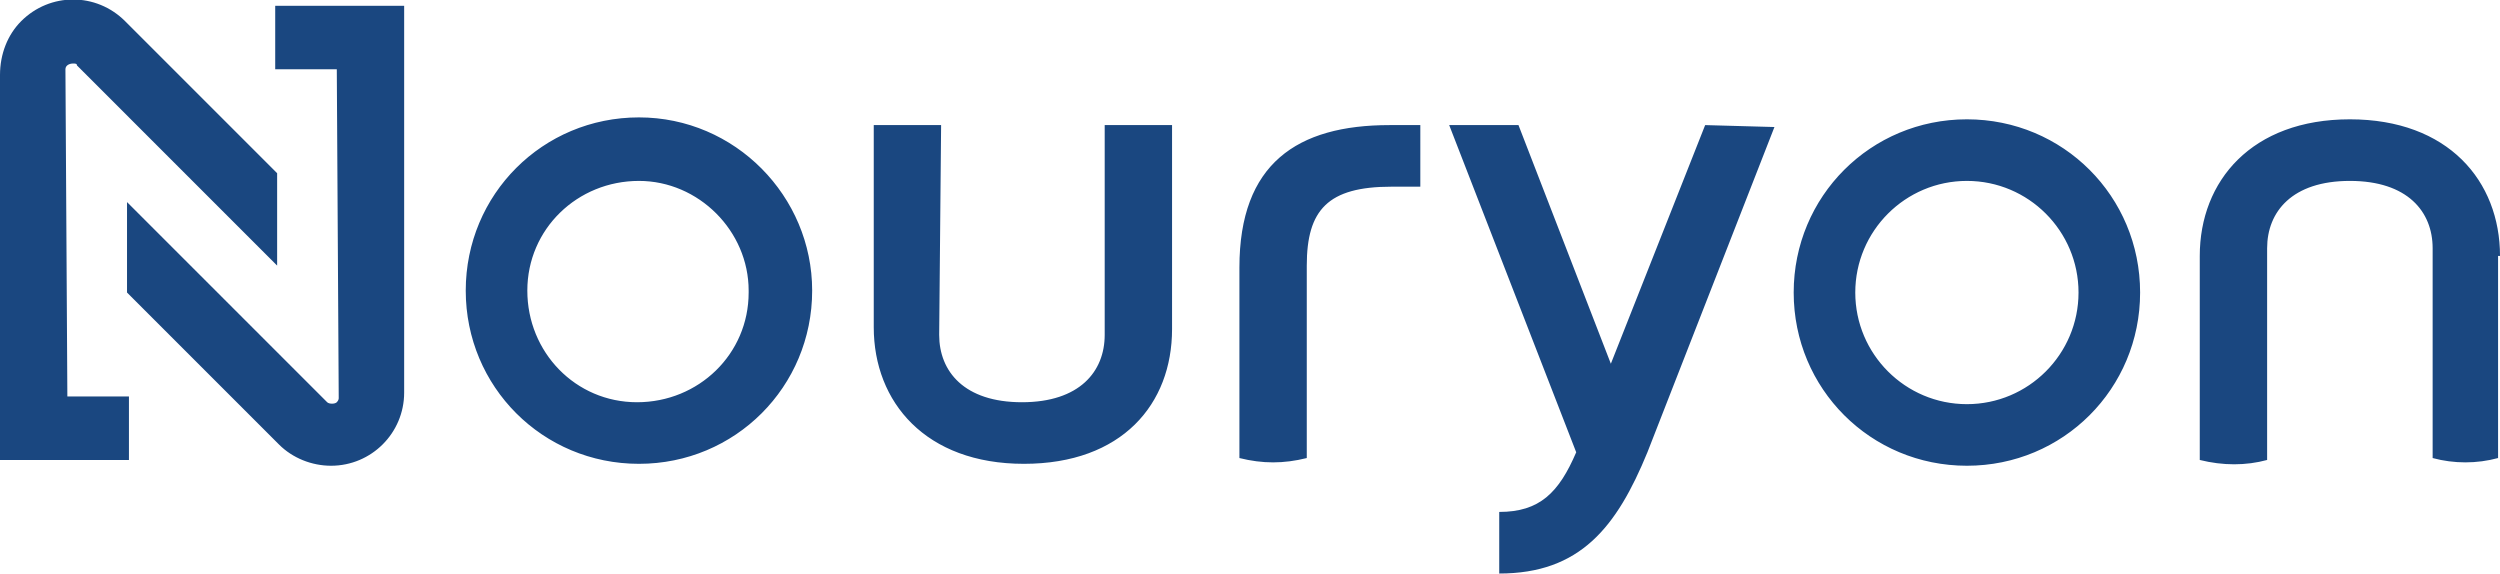
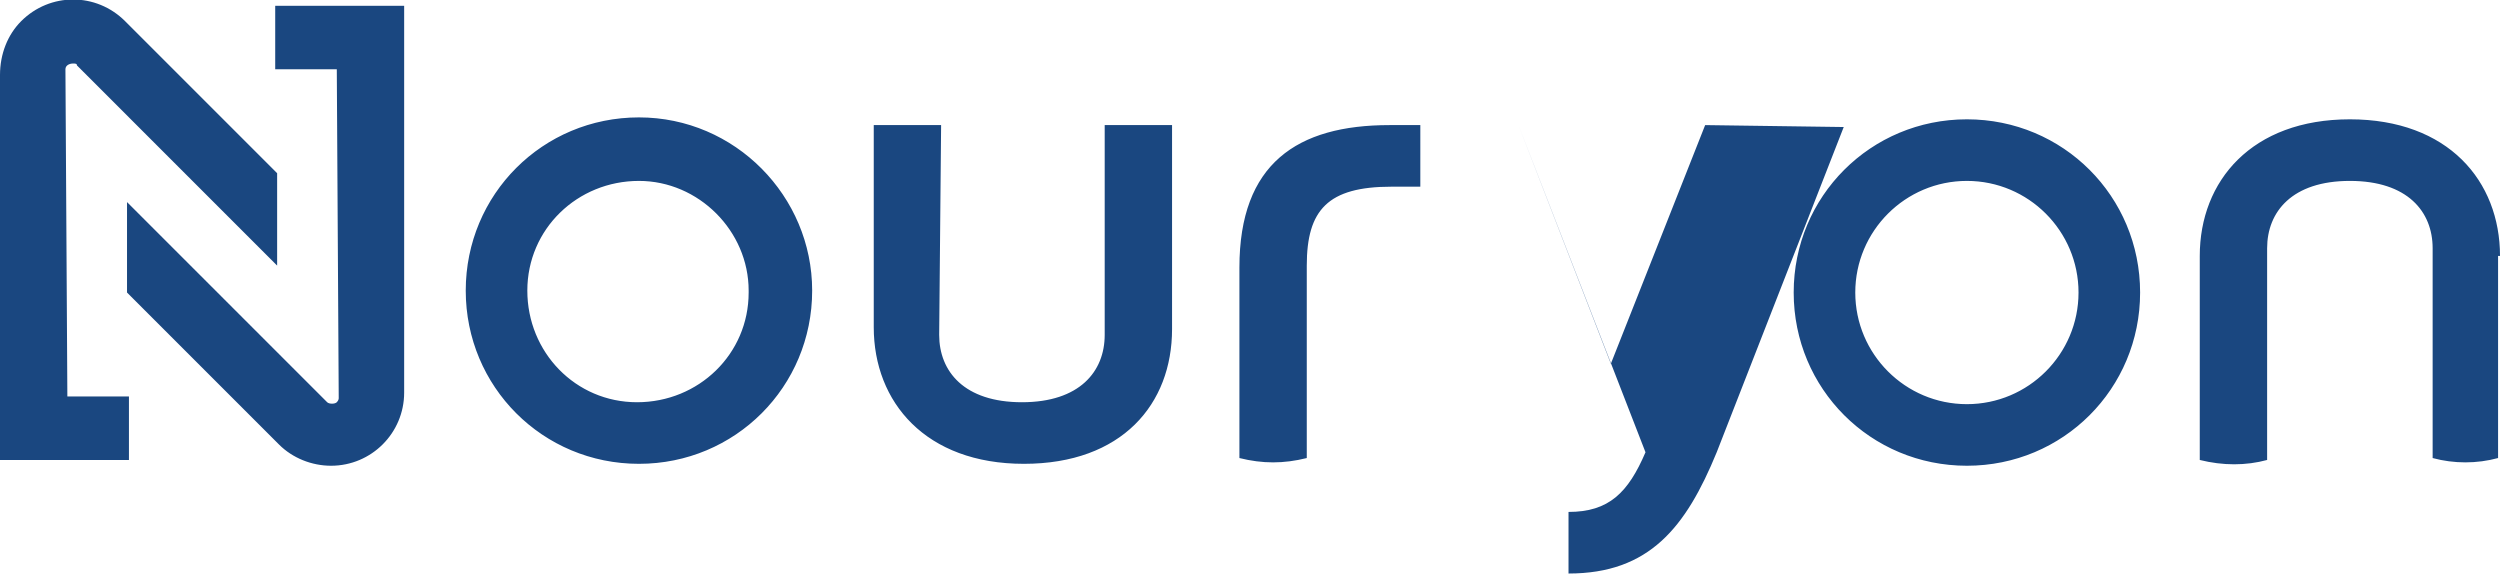
<svg xmlns="http://www.w3.org/2000/svg" version="1.1" id="Nouryon-logo" x="0px" y="0px" viewBox="0 0 129.9 29.8" style="enable-background:new 0 0 129.9 29.8;" xml:space="preserve">
  <style type="text/css">
	.st0{fill:#1A4780;}
</style>
-   <path class="st0" d="M17.5,3.6h-3.2V0.3H21v20.1c0,2.1-1.7,3.8-3.8,3.8c-1,0-2-0.4-2.7-1.1l-7.9-7.9v-4.7L17,20.9  c0.1,0.1,0.4,0.1,0.5,0s0.1-0.2,0.1-0.2L17.5,3.6L17.5,3.6z M3.4,3.6c0-0.2,0.2-0.3,0.4-0.3l0,0c0.1,0,0.2,0,0.2,0.1l10.4,10.4V9  L6.5,1.1C5-0.4,2.6-0.4,1.1,1.1C0.4,1.8,0,2.8,0,3.9v20h6.7v-3.3H3.5L3.4,3.6z M42.2,15.1c0,5-4,9-9,9s-9-4-9-9s4-9,9-9l0,0  C38.2,6.1,42.2,10.2,42.2,15.1z M33.2,9.4c-3.2,0-5.8,2.5-5.8,5.7s2.5,5.8,5.7,5.8c3.2,0,5.8-2.5,5.8-5.7c0,0,0,0,0-0.1l0,0  C38.9,12,36.3,9.4,33.2,9.4L33.2,9.4z M111.2,15.2c0,5-4,9-9,9s-9-4-9-9s4-9,9-9S111.2,10.2,111.2,15.2z M102.2,9.4  c-3.2,0-5.8,2.6-5.8,5.8S99,21,102.2,21c3.2,0,5.8-2.6,5.8-5.8l0,0C108,12,105.4,9.4,102.2,9.4L102.2,9.4z M67.9,13.8  c0-2.9,1.1-4.1,4.4-4.1h1.5V6.5h-1.6c-4.8,0-7.8,2-7.8,7.4v9.9c1.2,0.3,2.3,0.3,3.5,0V13.8z M48.9,6.5h-3.5V17  c0,3.9,2.7,7.1,7.8,7.1s7.7-3.1,7.7-7V6.5h-3.5v10.9c0,1.9-1.3,3.5-4.3,3.5s-4.3-1.6-4.3-3.5L48.9,6.5z M129.9,13.3  c0-3.9-2.7-7.1-7.8-7.1s-7.8,3.2-7.8,7.1v10.6c1.2,0.3,2.4,0.3,3.5,0v-11c0-1.9,1.3-3.5,4.3-3.5s4.3,1.6,4.3,3.5v10.9  c1.1,0.3,2.3,0.3,3.4,0V13.3H129.9z M88.6,6.5l-4.9,12.4L78.9,6.5h-3.6l6.6,17c-0.9,2.1-1.9,3.1-4,3.1v3.2c4.2,0,6.1-2.4,7.7-6.3  l6.6-16.9L88.6,6.5z" />
+   <path class="st0" d="M17.5,3.6h-3.2V0.3H21v20.1c0,2.1-1.7,3.8-3.8,3.8c-1,0-2-0.4-2.7-1.1l-7.9-7.9v-4.7L17,20.9  c0.1,0.1,0.4,0.1,0.5,0s0.1-0.2,0.1-0.2L17.5,3.6L17.5,3.6z M3.4,3.6c0-0.2,0.2-0.3,0.4-0.3l0,0c0.1,0,0.2,0,0.2,0.1l10.4,10.4V9  L6.5,1.1C5-0.4,2.6-0.4,1.1,1.1C0.4,1.8,0,2.8,0,3.9v20h6.7v-3.3H3.5L3.4,3.6z M42.2,15.1c0,5-4,9-9,9s-9-4-9-9s4-9,9-9l0,0  C38.2,6.1,42.2,10.2,42.2,15.1z M33.2,9.4c-3.2,0-5.8,2.5-5.8,5.7s2.5,5.8,5.7,5.8c3.2,0,5.8-2.5,5.8-5.7c0,0,0,0,0-0.1l0,0  C38.9,12,36.3,9.4,33.2,9.4L33.2,9.4z M111.2,15.2c0,5-4,9-9,9s-9-4-9-9s4-9,9-9S111.2,10.2,111.2,15.2z M102.2,9.4  c-3.2,0-5.8,2.6-5.8,5.8S99,21,102.2,21c3.2,0,5.8-2.6,5.8-5.8l0,0C108,12,105.4,9.4,102.2,9.4L102.2,9.4z M67.9,13.8  c0-2.9,1.1-4.1,4.4-4.1h1.5V6.5h-1.6c-4.8,0-7.8,2-7.8,7.4v9.9c1.2,0.3,2.3,0.3,3.5,0V13.8z M48.9,6.5h-3.5V17  c0,3.9,2.7,7.1,7.8,7.1s7.7-3.1,7.7-7V6.5h-3.5v10.9c0,1.9-1.3,3.5-4.3,3.5s-4.3-1.6-4.3-3.5L48.9,6.5z M129.9,13.3  c0-3.9-2.7-7.1-7.8-7.1s-7.8,3.2-7.8,7.1v10.6c1.2,0.3,2.4,0.3,3.5,0v-11c0-1.9,1.3-3.5,4.3-3.5s4.3,1.6,4.3,3.5v10.9  c1.1,0.3,2.3,0.3,3.4,0V13.3H129.9z M88.6,6.5l-4.9,12.4L78.9,6.5l6.6,17c-0.9,2.1-1.9,3.1-4,3.1v3.2c4.2,0,6.1-2.4,7.7-6.3  l6.6-16.9L88.6,6.5z" />
</svg>